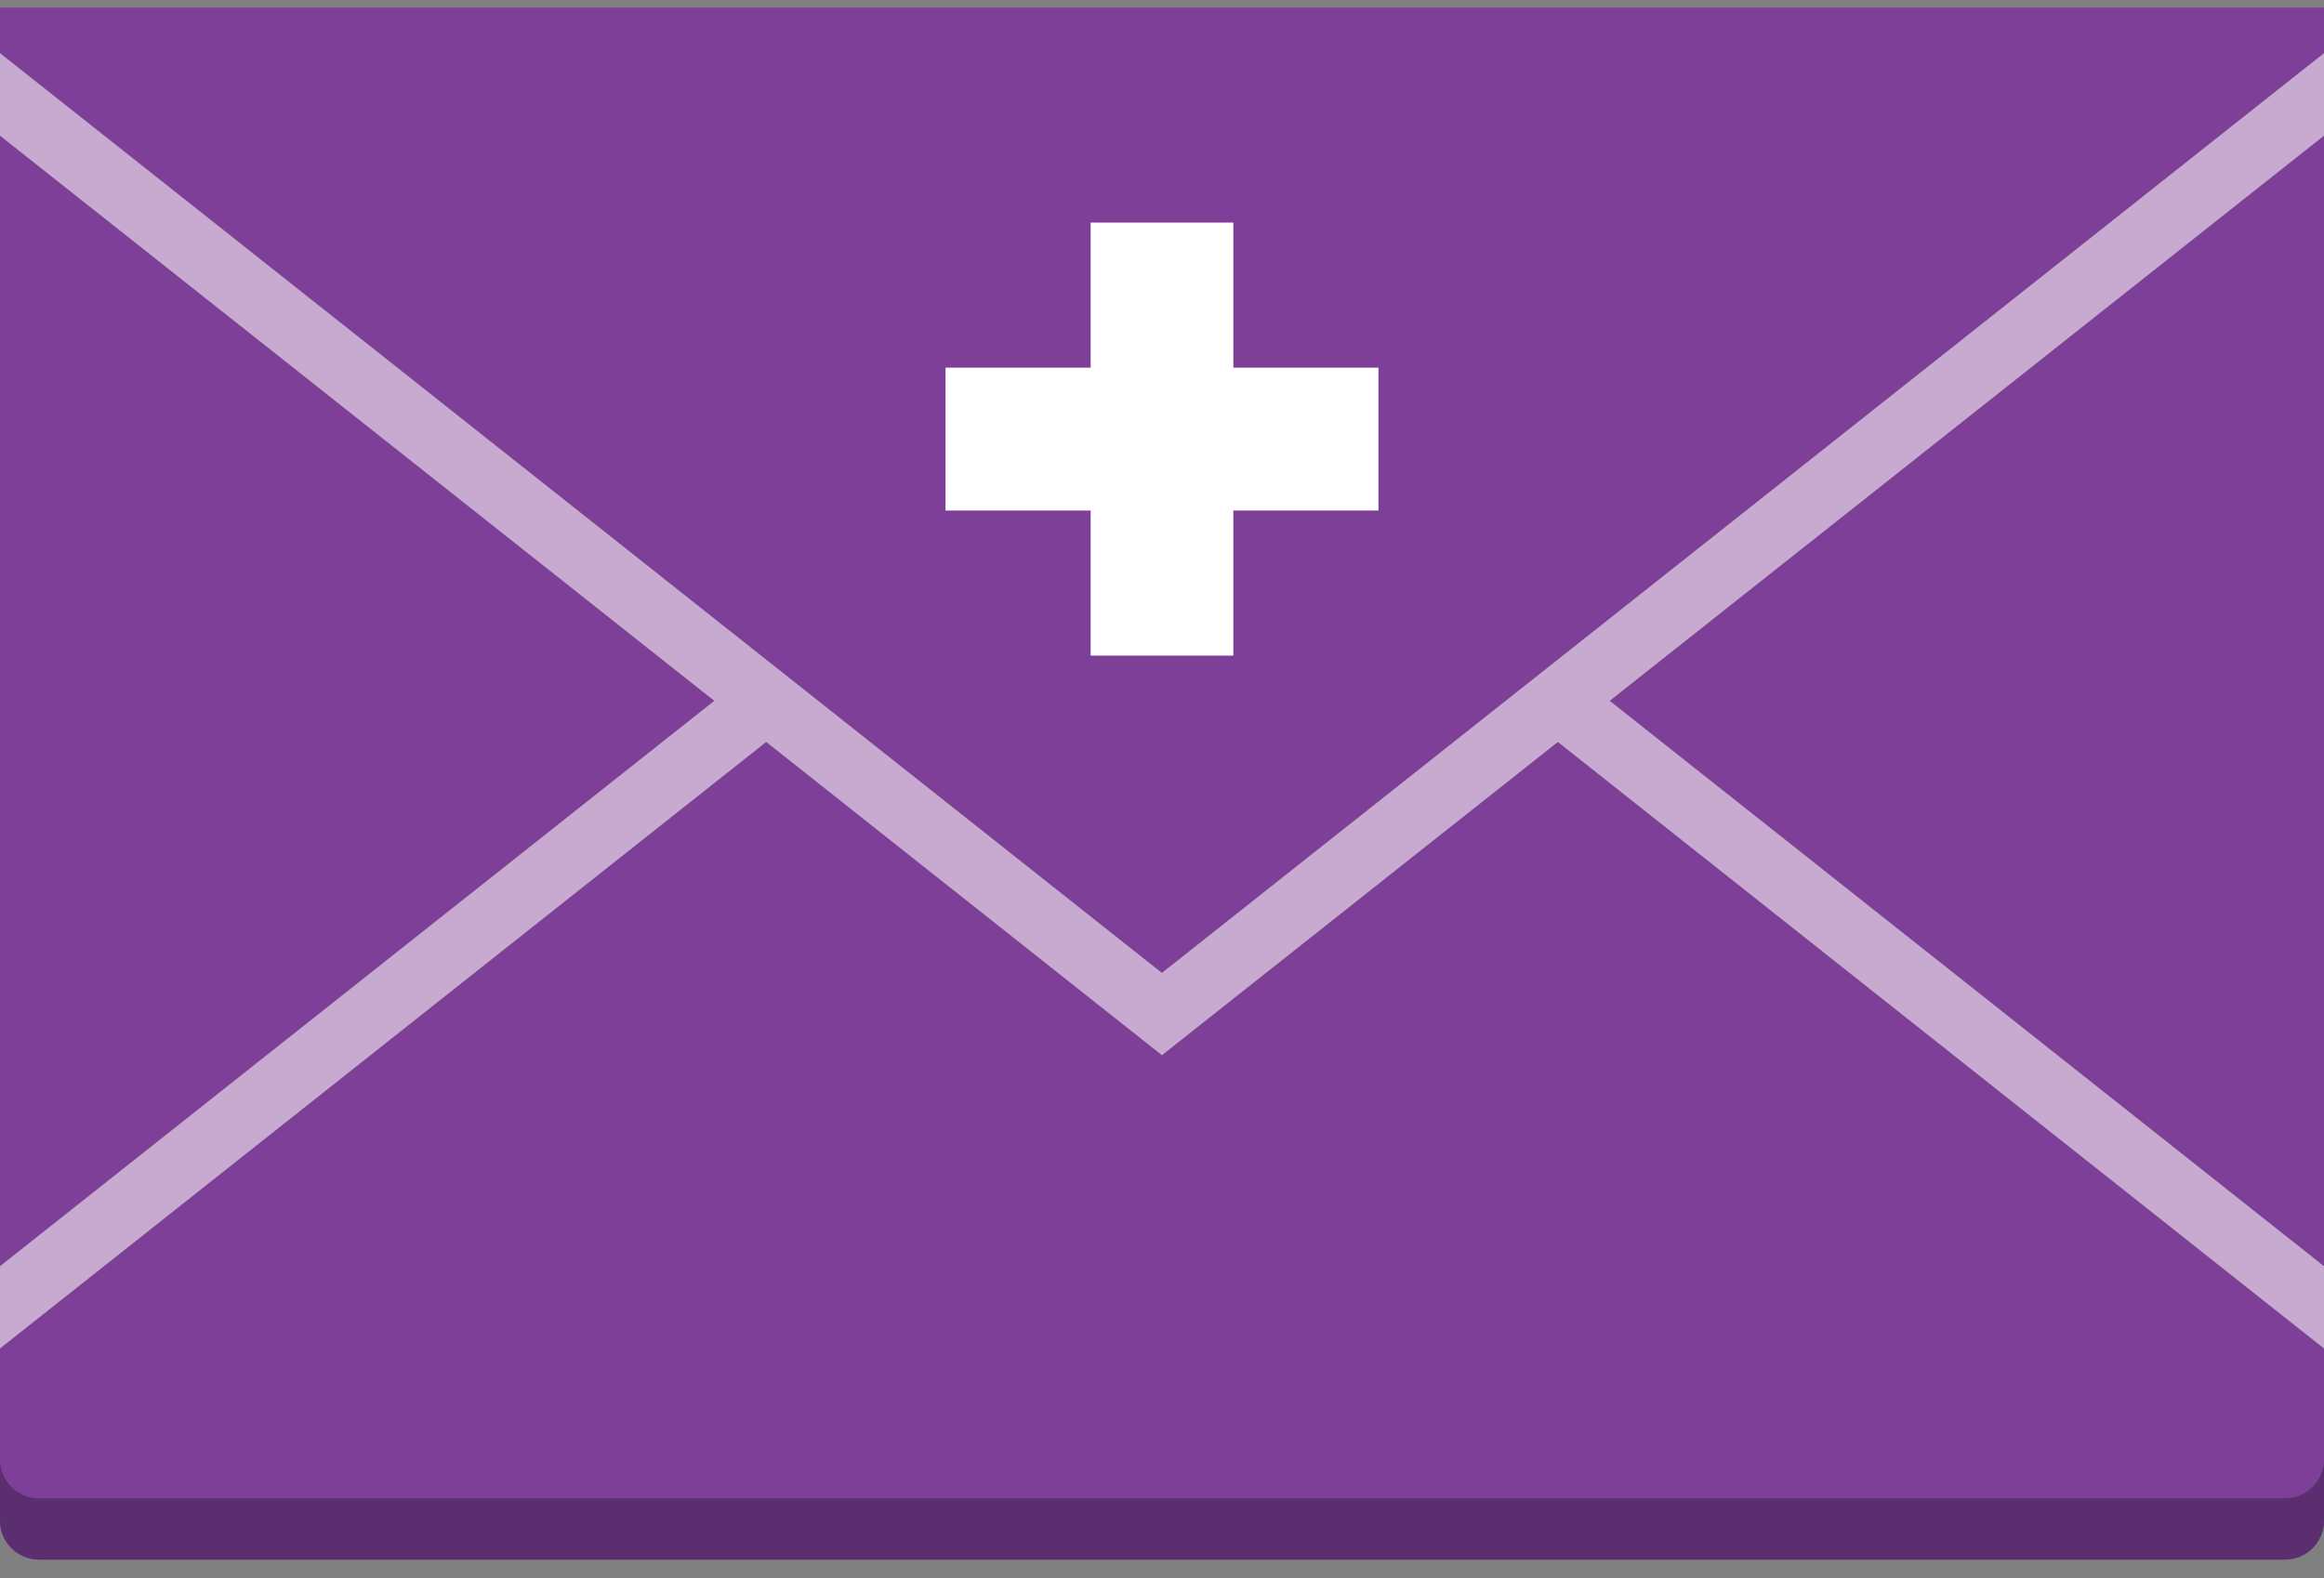
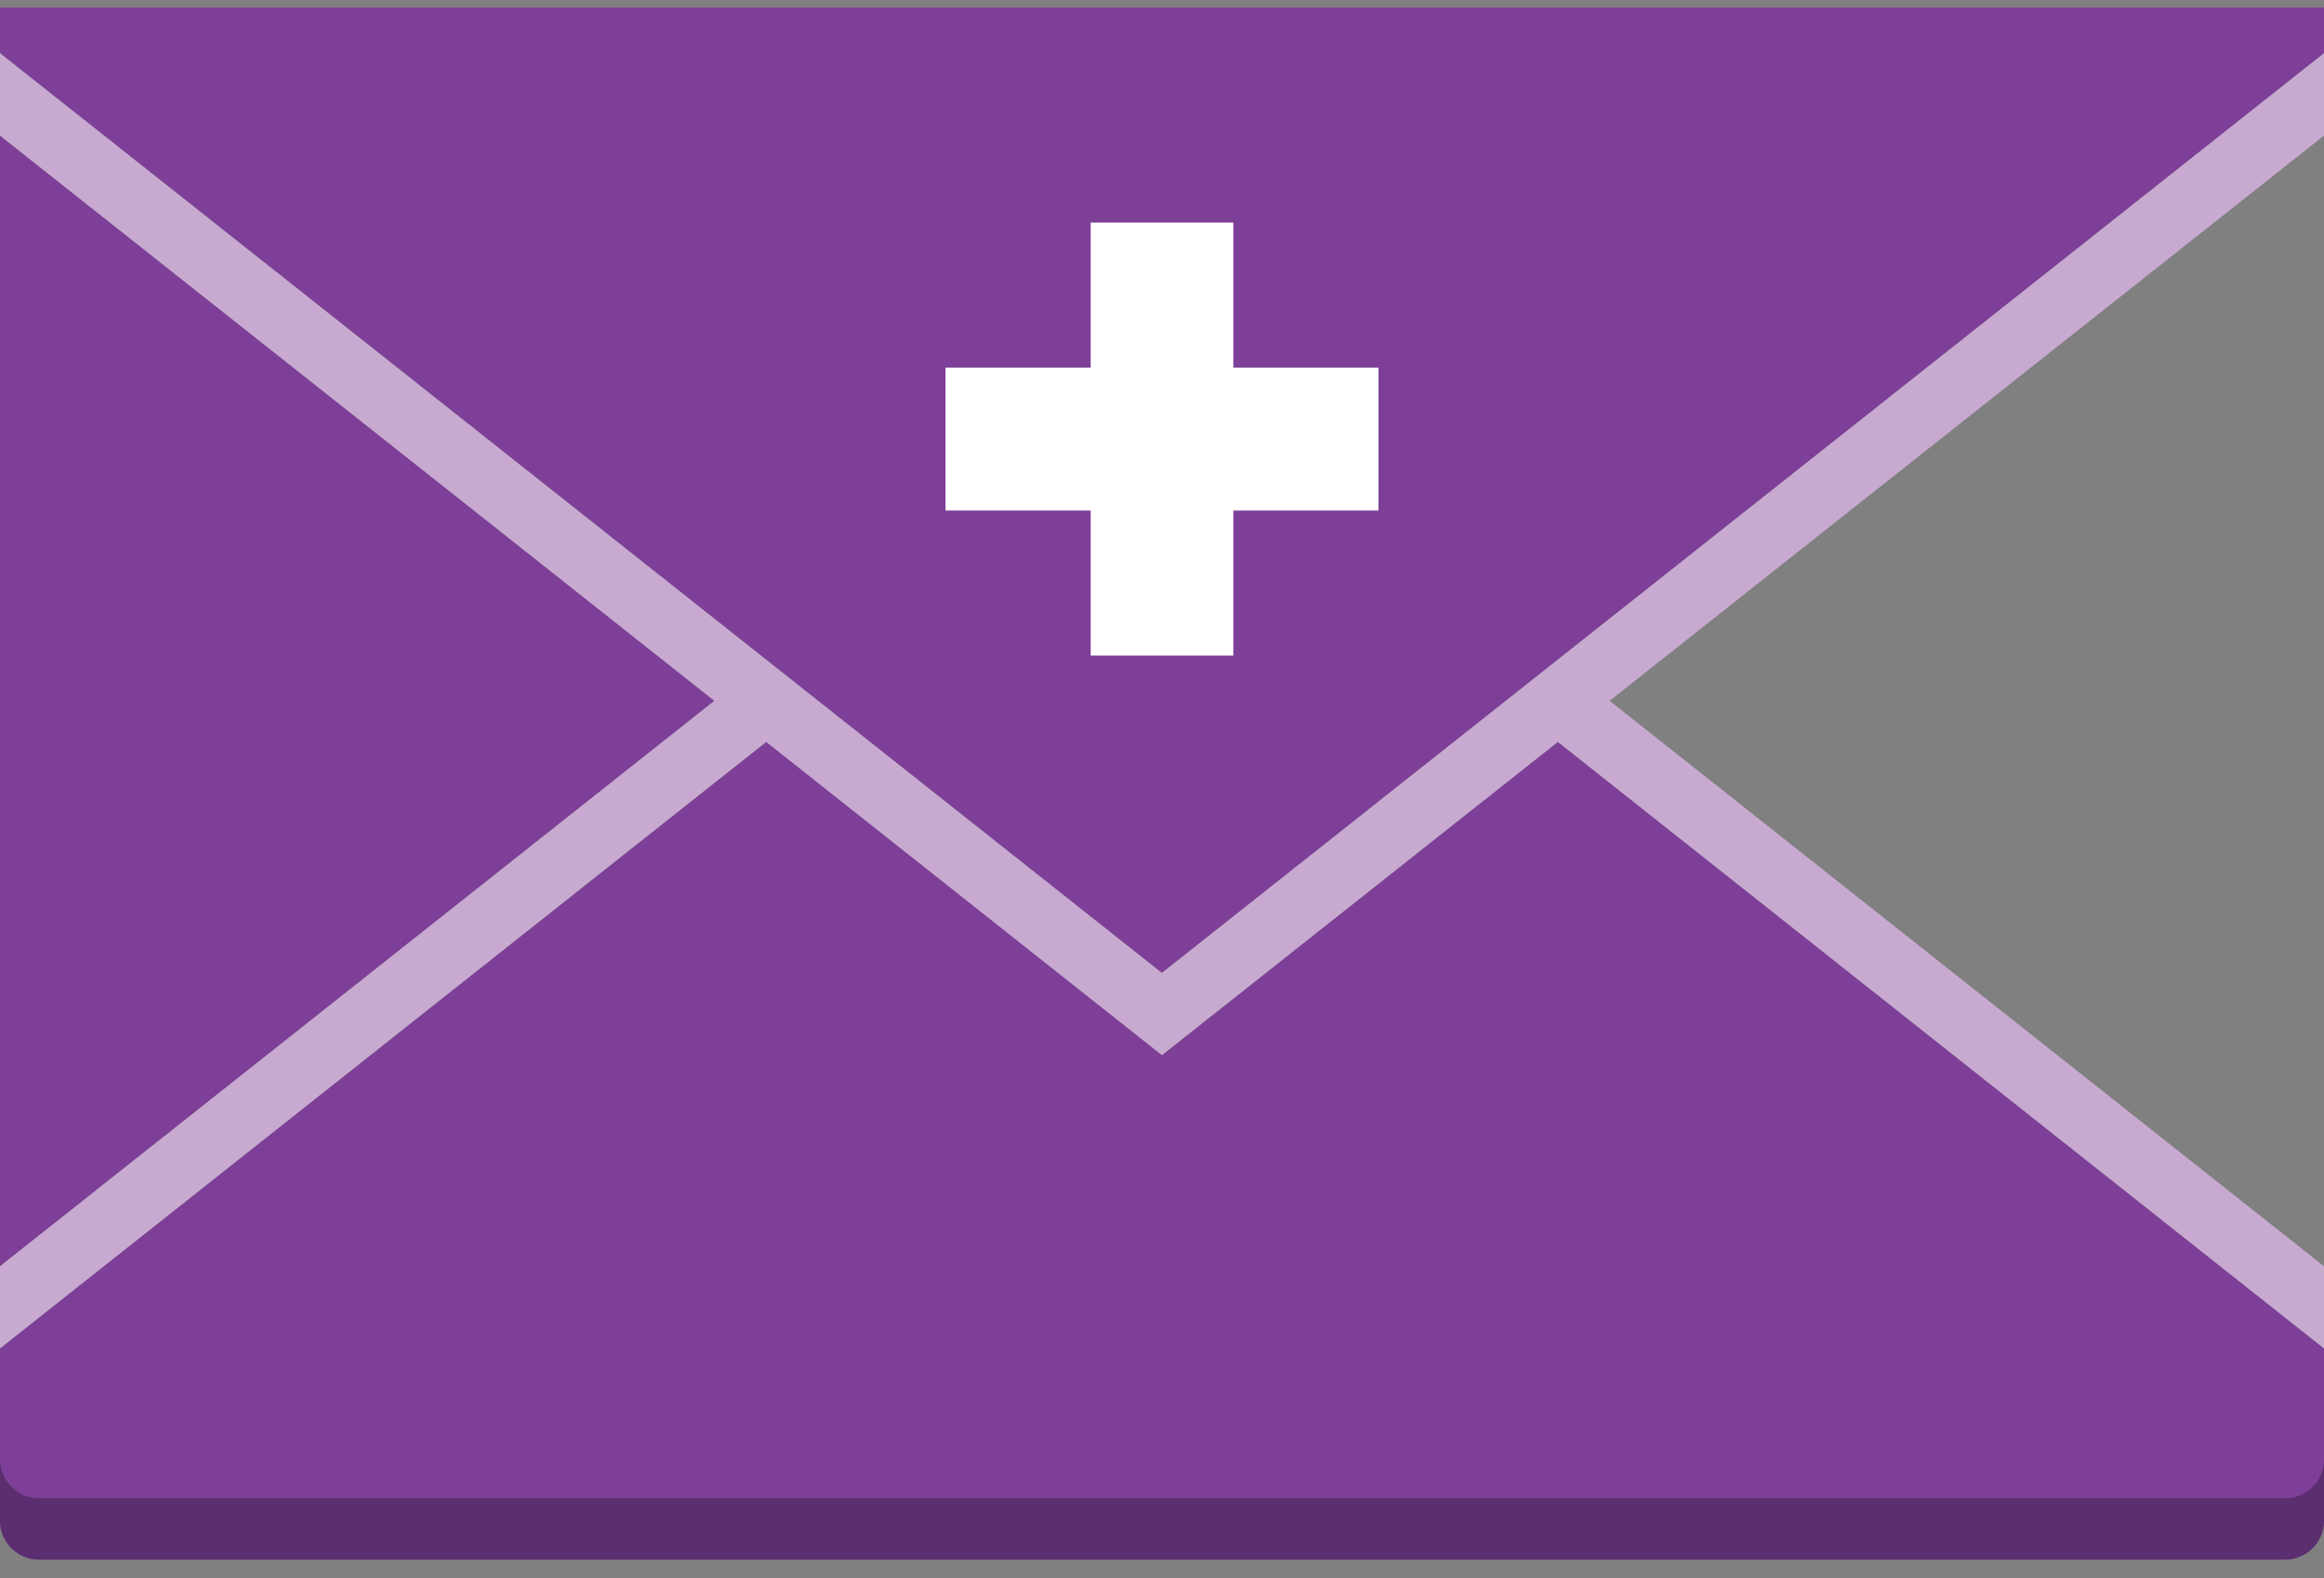
<svg xmlns="http://www.w3.org/2000/svg" width="106" height="72" viewBox="0 0 106 72" fill="none">
  <rect x="0" y="0" width="106" height="72" fill="#808080" stroke="none" />
  <g clip-path="url(#clip0_652_2765)">
-     <path d="M0 2.428L13.249 12.916L52.995 44.391L92.751 12.916L106 2.428V0.344H0V2.428Z" fill="#7D3F98" />
-     <path d="M106.002 6.187L93.141 16.364L73.418 31.974L106.002 57.773V6.187Z" fill="#7D3F98" />
+     <path d="M0 2.428L13.249 12.916L52.995 44.391L92.751 12.916L106 2.428V0.344H0V2.428" fill="#7D3F98" />
    <path d="M71.055 33.848L53.005 48.139L34.956 33.848L0 61.52V57.773L32.584 31.974L23.293 24.613L0 6.187V69.381C0 70.356 0.798 71.155 1.774 71.155H104.226C105.202 71.155 106 70.356 106 69.381V61.52L71.055 33.848Z" fill="#7D3F98" />
    <path d="M104.226 68.361H1.774C0.798 68.361 0 67.562 0 66.587V69.381C0 70.356 0.798 71.155 1.774 71.155H104.226C105.202 71.155 106 70.356 106 69.381V66.587C106 67.562 105.202 68.361 104.226 68.361Z" fill="#5A2E6F" />
    <path d="M106 2.428L52.995 44.391L0 2.428V6.187L32.584 31.974L0 57.773V61.52L34.945 33.848L52.995 48.139L71.055 33.848L106 61.52V57.773L73.416 31.974L106 6.187V2.428Z" fill="#C8AAD1" />
    <path d="M56.254 16.774V10.155H49.746V16.774H43.127V23.293H49.746V29.912H56.254V23.293H62.872V16.774H56.254Z" fill="white" />
  </g>
  <defs>
    <clipPath id="clip0_652_2765">
      <rect width="106" height="70.811" fill="white" transform="translate(0 0.344)" />
    </clipPath>
  </defs>
</svg>